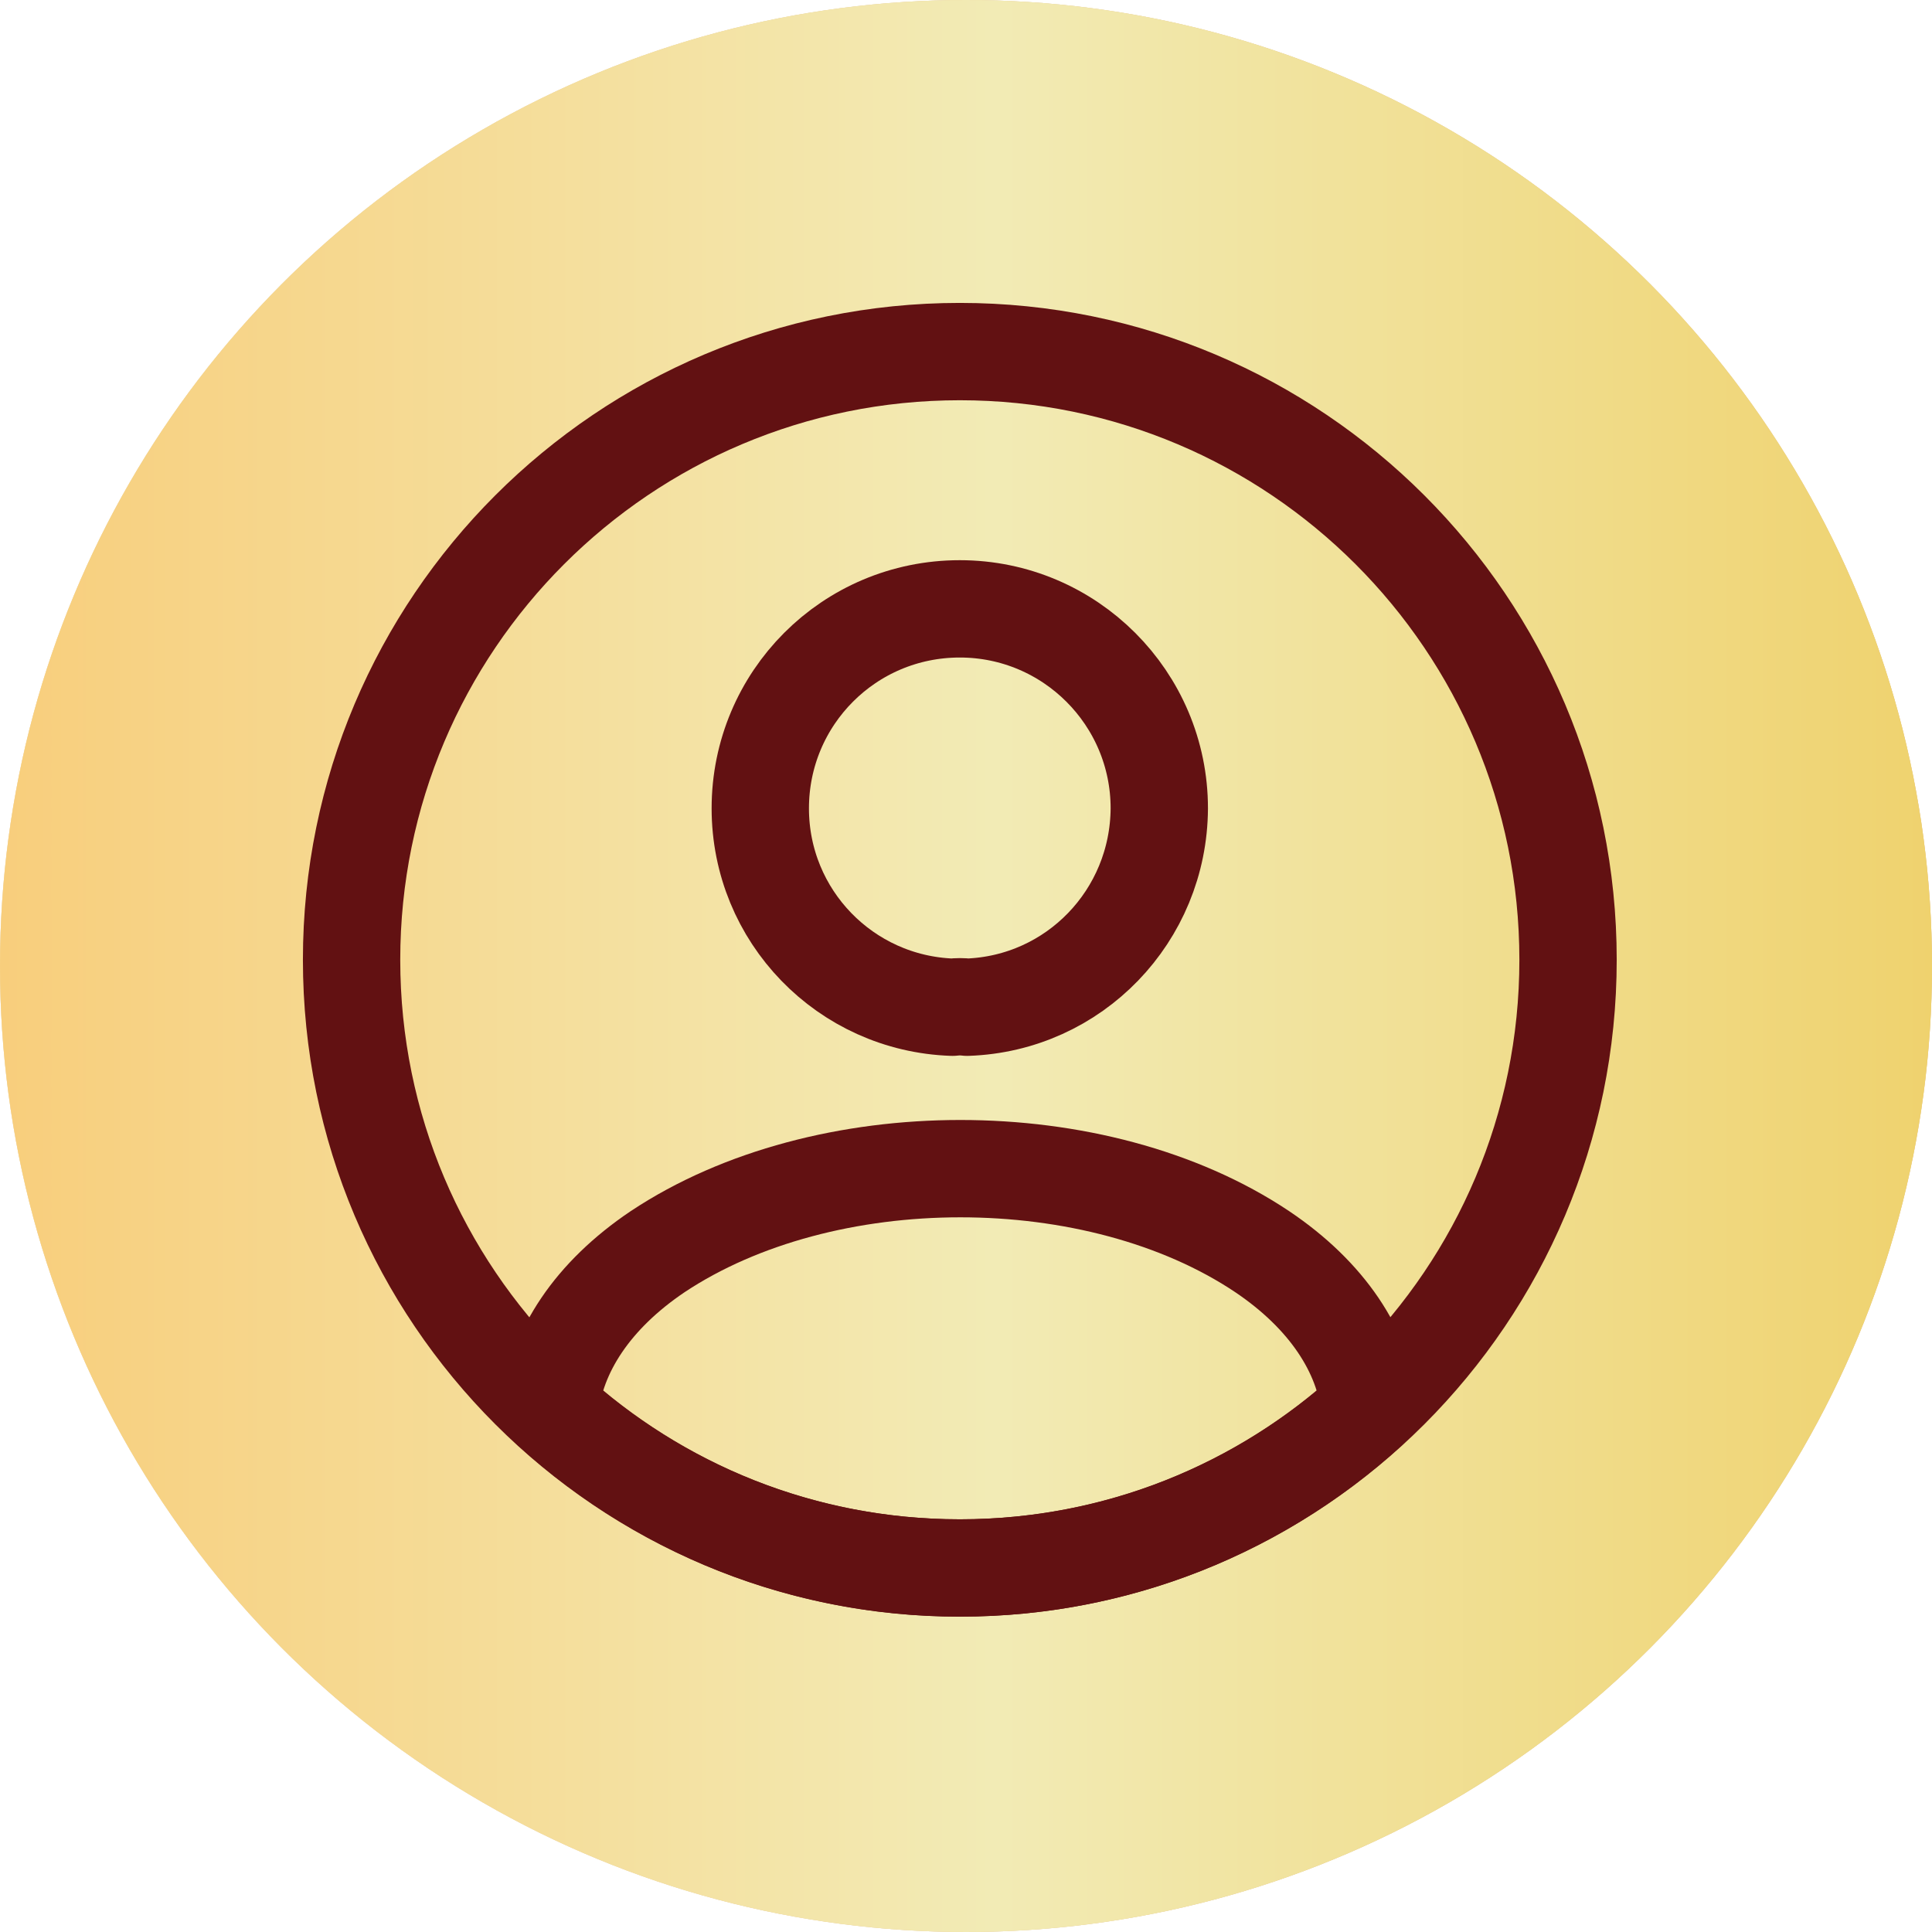
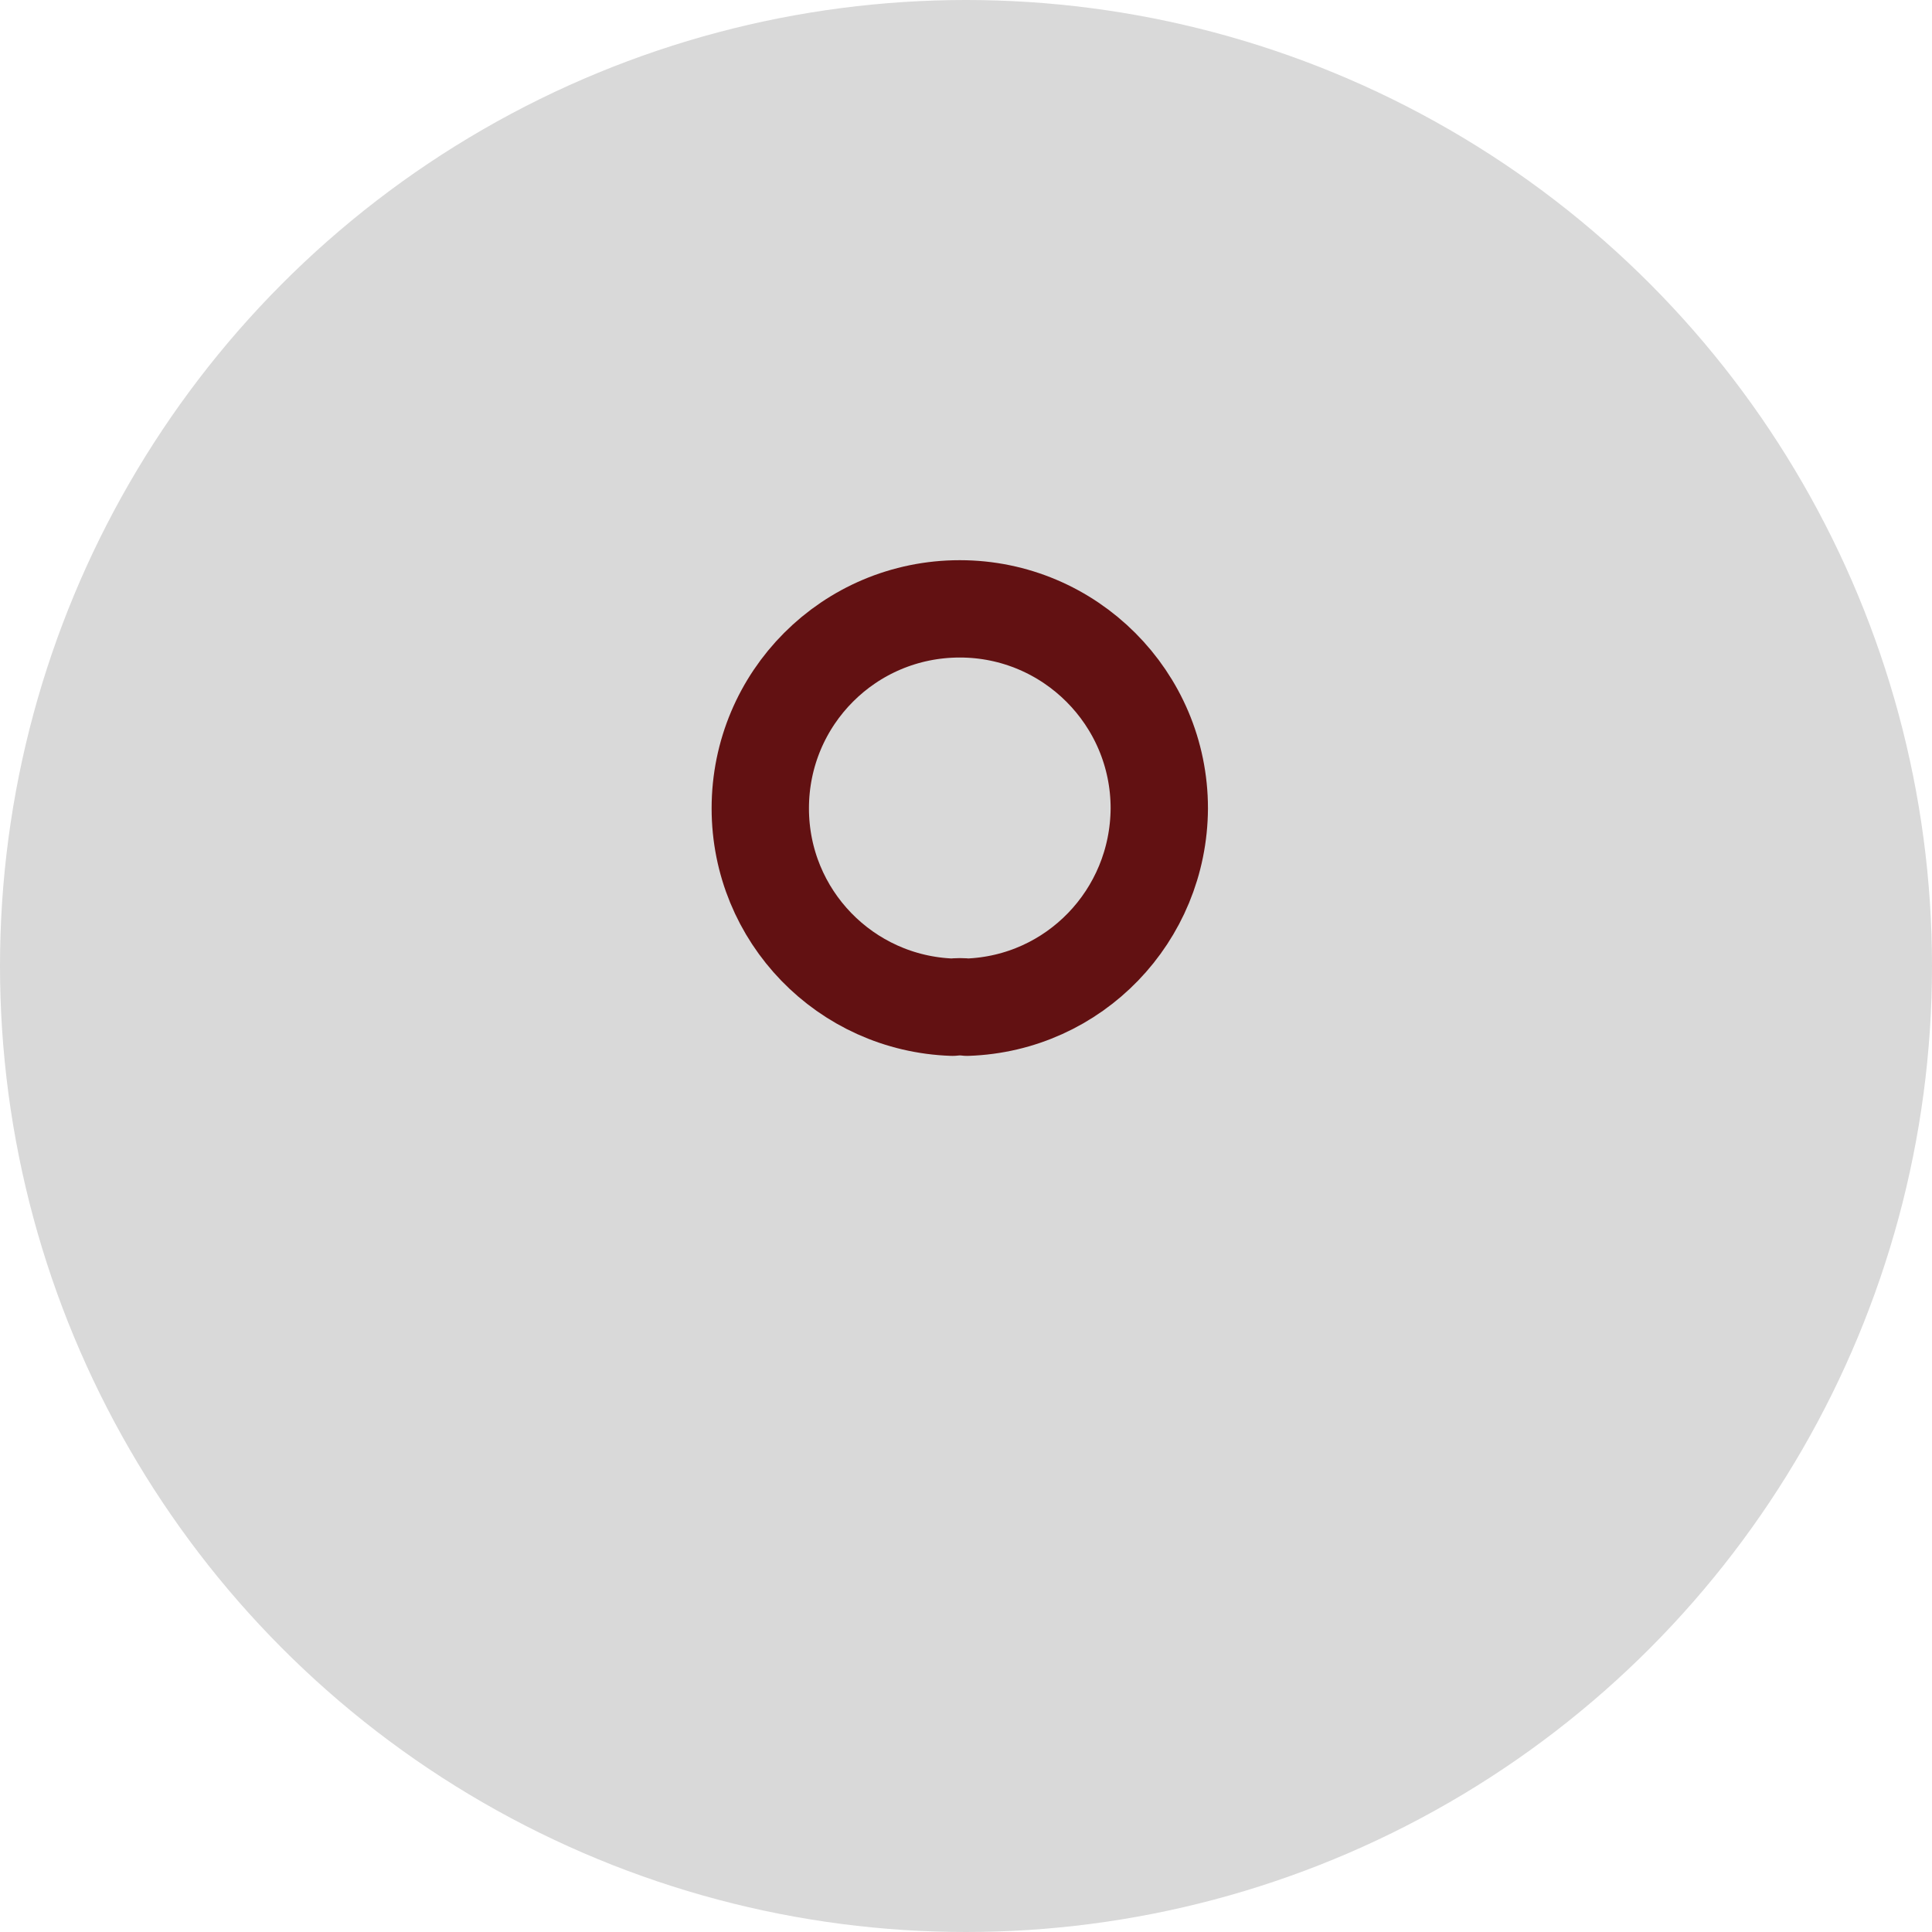
<svg xmlns="http://www.w3.org/2000/svg" width="42" height="42" viewBox="0 0 42 42" fill="none">
  <circle cx="21" cy="21" r="21" fill="#D9D9D9" />
-   <circle cx="21" cy="21" r="21" fill="url(#paint0_linear_5588_6)" />
-   <circle cx="21" cy="21" r="21" fill="url(#paint1_linear_5588_6)" />
  <path d="M21.024 21.896C20.931 21.883 20.812 21.883 20.706 21.896C18.379 21.817 16.528 19.913 16.528 17.573C16.528 15.179 18.459 13.236 20.865 13.236C23.258 13.236 25.202 15.179 25.202 17.573C25.189 19.913 23.351 21.817 21.024 21.896Z" stroke="#621112" stroke-width="2.116" stroke-linecap="round" stroke-linejoin="round" />
-   <path d="M29.78 30.622C27.426 32.777 24.306 34.086 20.868 34.086C17.43 34.086 14.31 32.777 11.956 30.622C12.088 29.379 12.882 28.162 14.297 27.21C17.919 24.804 23.843 24.804 27.439 27.21C28.854 28.162 29.648 29.379 29.78 30.622Z" stroke="#621112" stroke-width="2.116" stroke-linecap="round" stroke-linejoin="round" />
-   <path d="M20.866 34.087C28.168 34.087 34.088 28.168 34.088 20.865C34.088 13.563 28.168 7.643 20.866 7.643C13.563 7.643 7.643 13.563 7.643 20.865C7.643 28.168 13.563 34.087 20.866 34.087Z" stroke="#621112" stroke-width="2.116" stroke-linecap="round" stroke-linejoin="round" />
  <defs>
    <linearGradient id="paint0_linear_5588_6" x1="0" y1="21" x2="42" y2="21" gradientUnits="userSpaceOnUse">
      <stop stop-color="#F7DFAD" />
      <stop offset="1" stop-color="#F0C37E" />
    </linearGradient>
    <linearGradient id="paint1_linear_5588_6" x1="0" y1="21" x2="42" y2="21" gradientUnits="userSpaceOnUse">
      <stop stop-color="#F8CE7C" />
      <stop offset="0.514" stop-color="#F2EBB5" />
      <stop offset="1" stop-color="#EFD26E" />
    </linearGradient>
  </defs>
</svg>